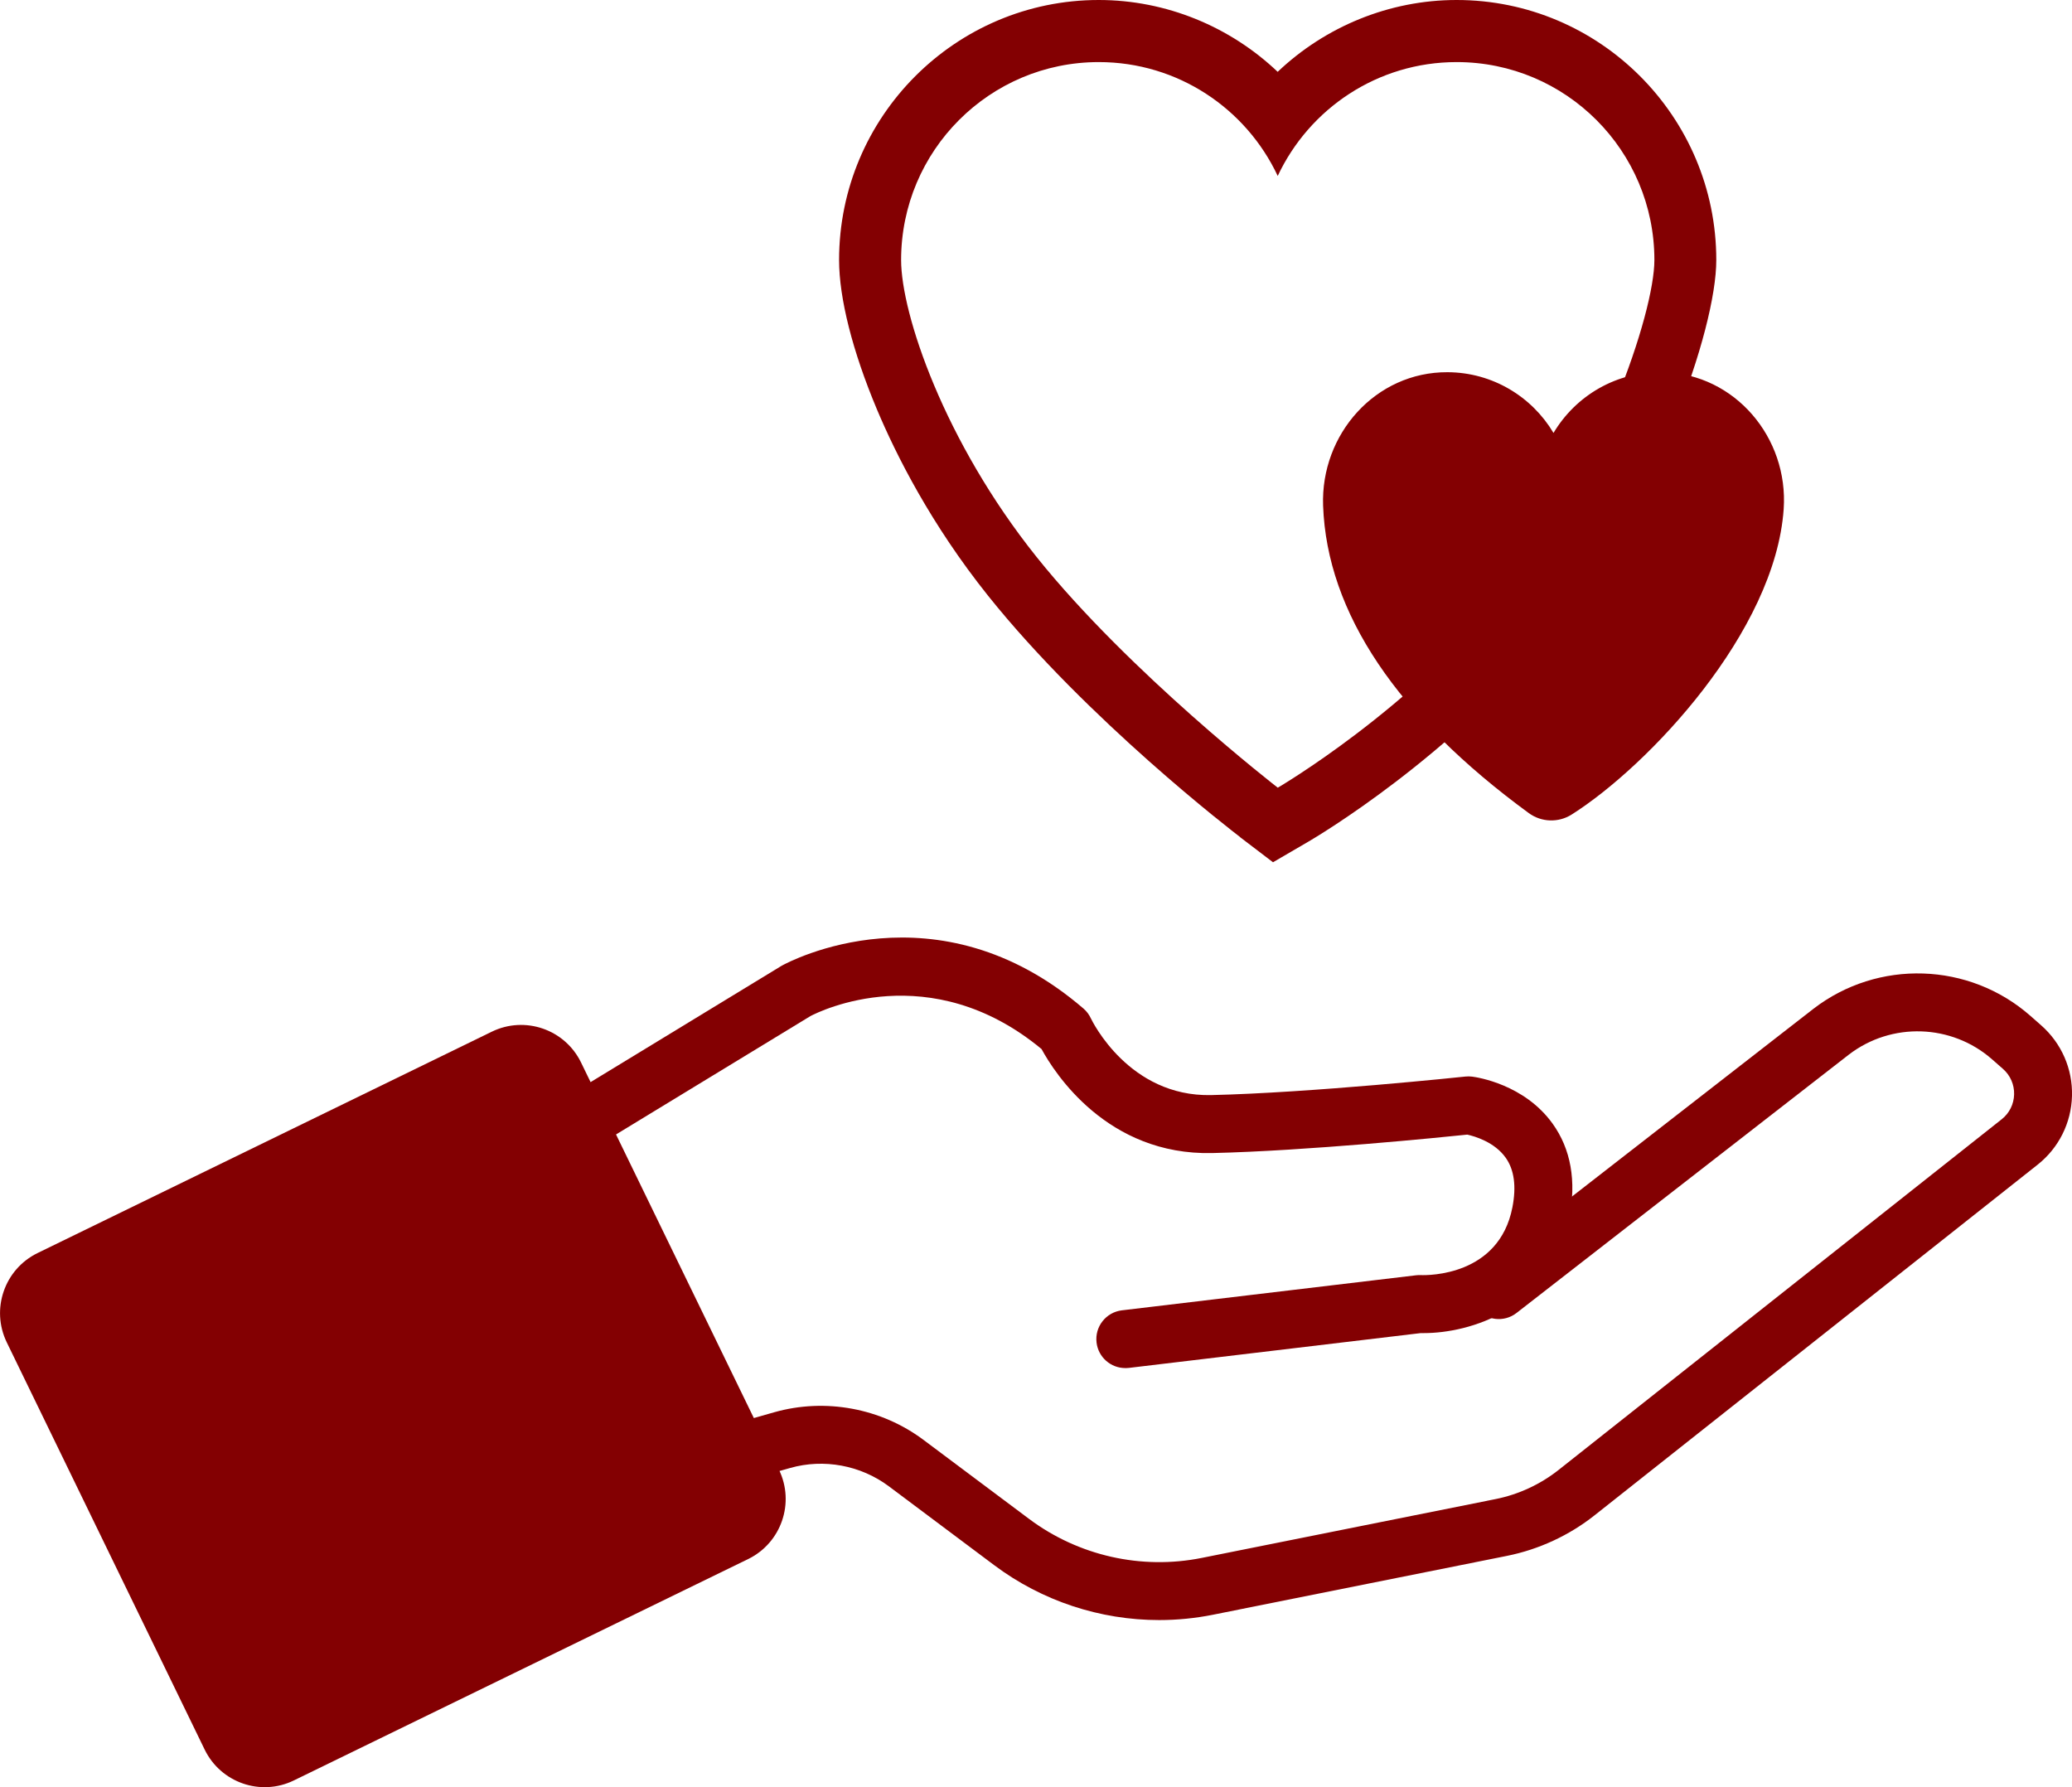
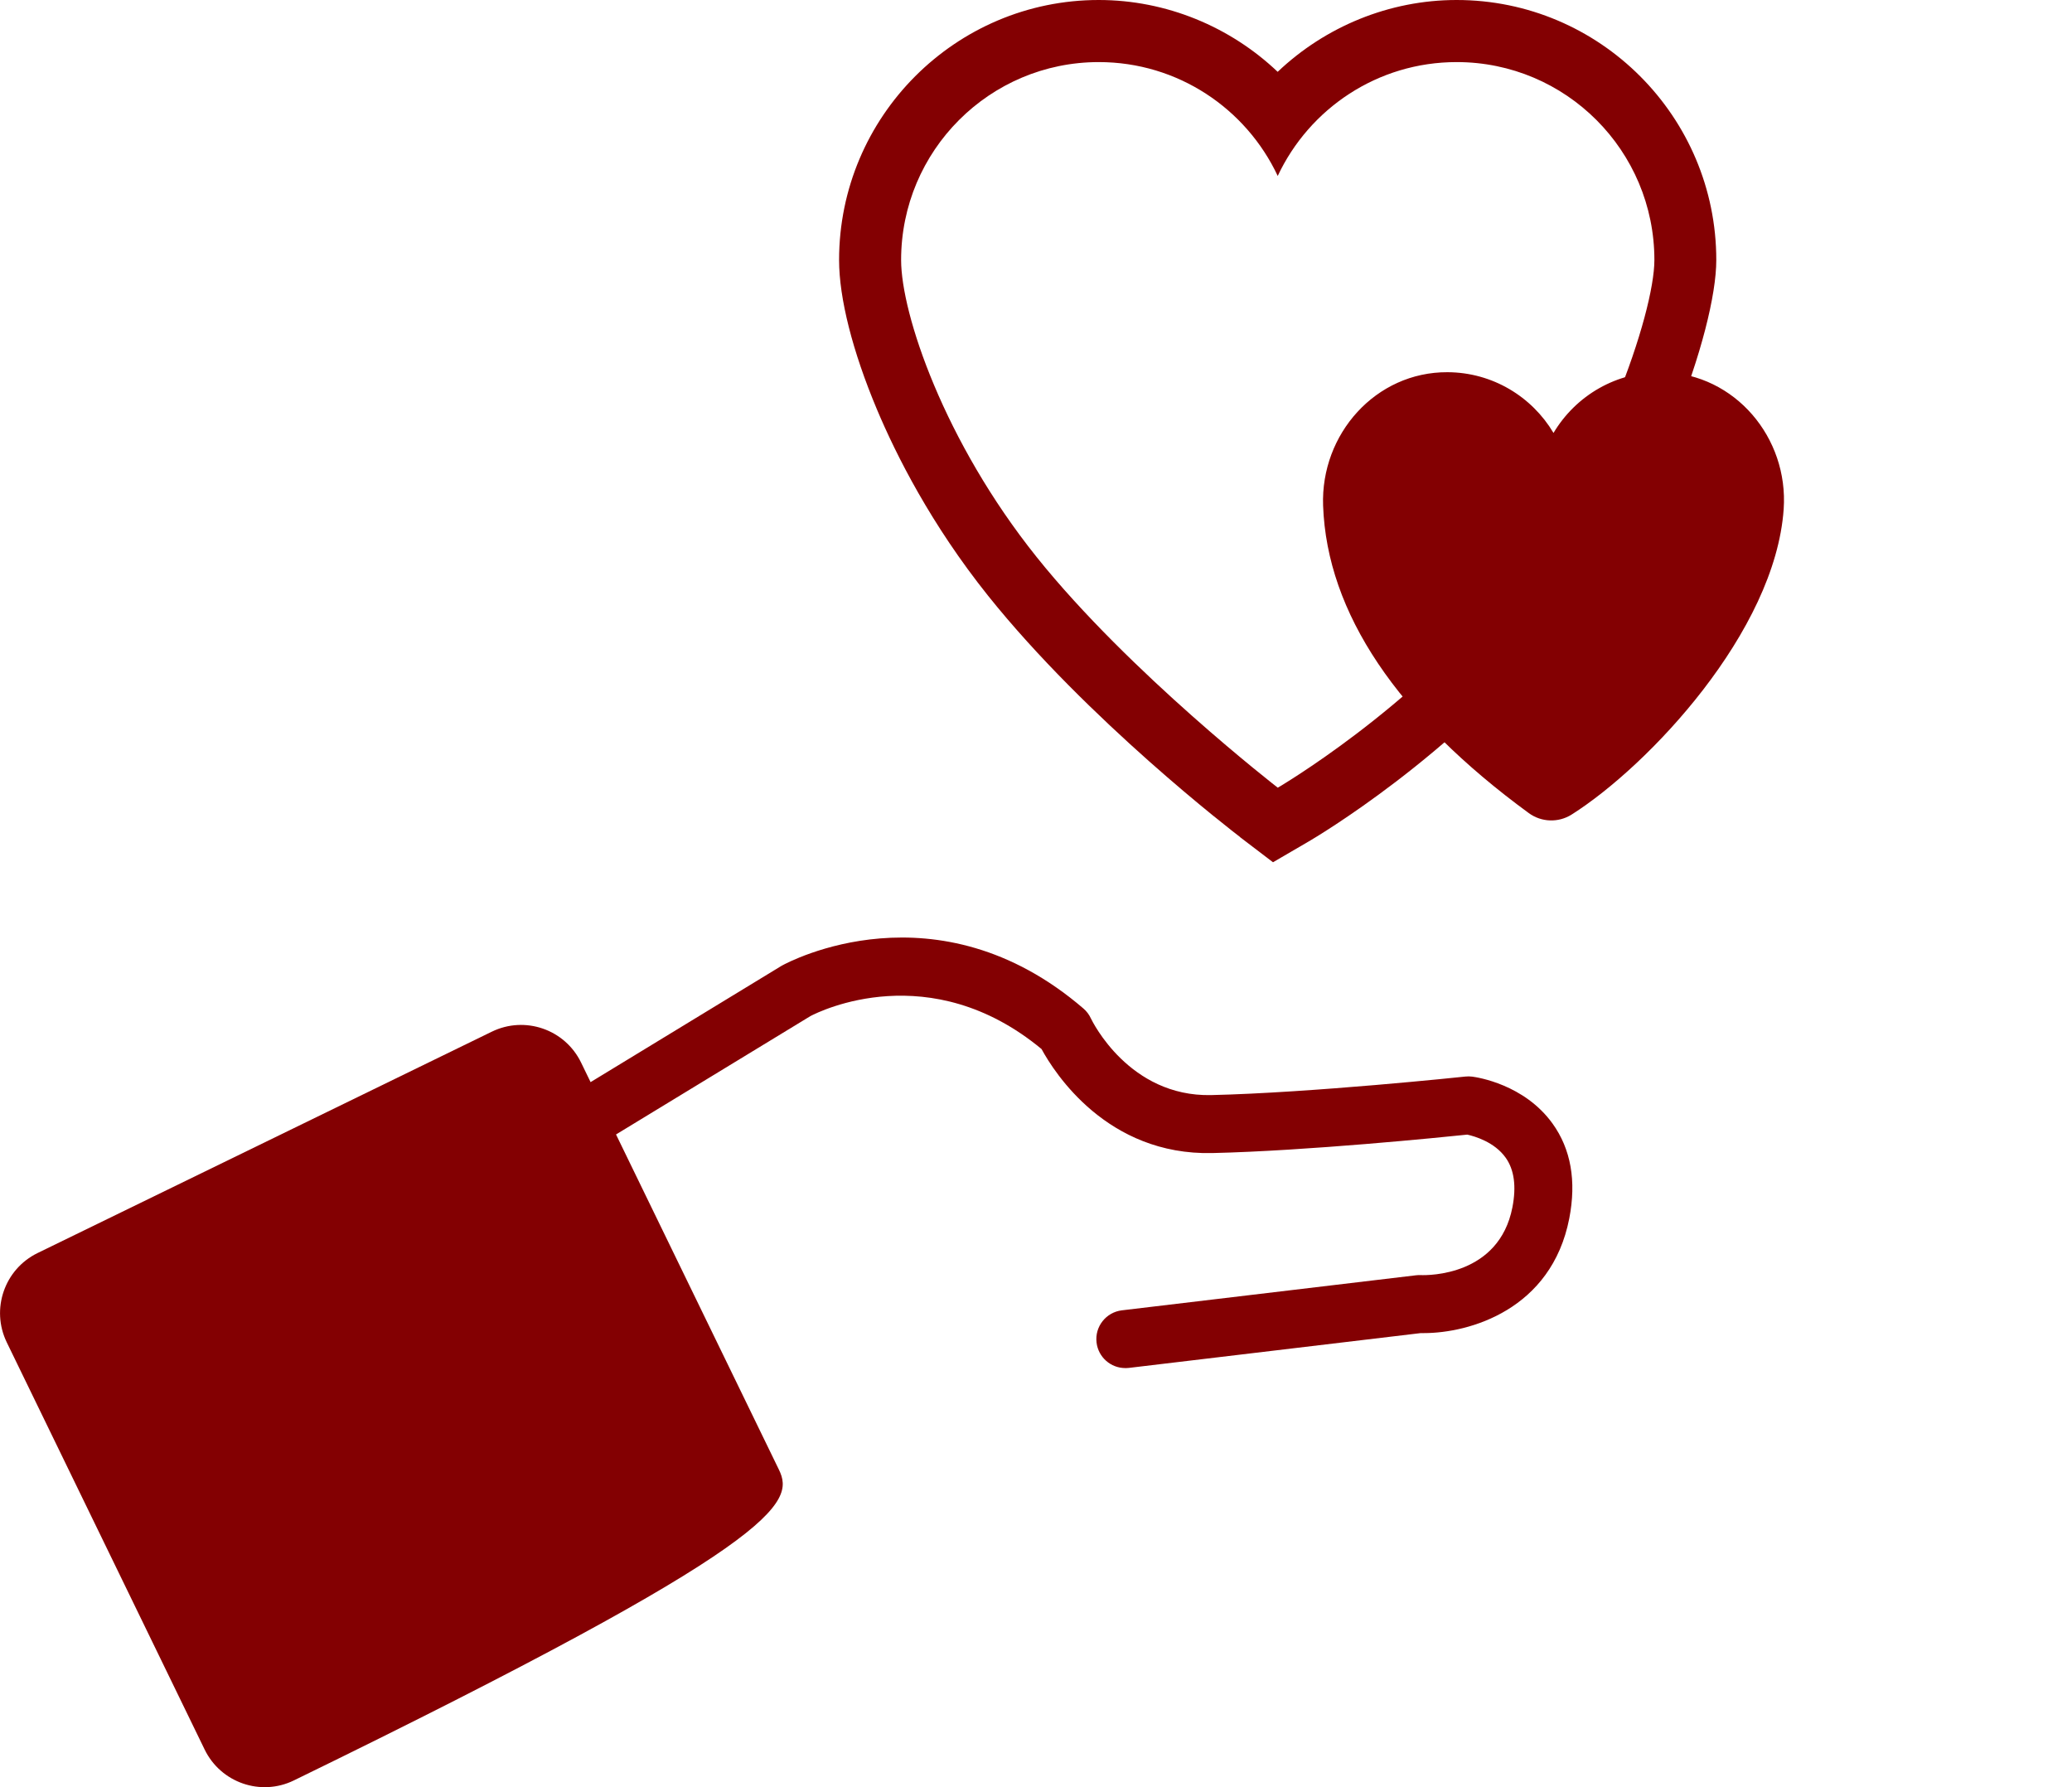
<svg xmlns="http://www.w3.org/2000/svg" width="80" height="69" viewBox="0 0 80 69" fill="none">
  <g clip-path="url(#clip0_79_968)">
    <path d="M47.881 32.317C47.641 32.135 41.987 27.795 38.153 23.004C35.944 20.242 34.599 17.566 33.858 15.805C32.915 13.561 32.397 11.512 32.397 10.039C32.397 4.503 36.894 0 42.422 0C45.029 0 47.496 1.029 49.331 2.773C51.167 1.029 53.636 0 56.24 0C61.769 0 66.266 4.503 66.266 10.039C66.266 12.736 63.916 19.443 60.085 24.237C56.129 29.191 50.761 32.351 50.535 32.483L49.151 33.29L47.877 32.319L47.881 32.317ZM56.242 2.397C53.186 2.397 50.552 4.195 49.333 6.793C48.114 4.196 45.479 2.397 42.424 2.397C38.209 2.397 34.792 5.818 34.792 10.039C34.792 12.115 36.449 17.038 40.024 21.505C43.599 25.971 49.335 30.411 49.335 30.411C49.335 30.411 54.498 27.401 58.219 22.74C61.763 18.302 63.876 12.097 63.876 10.039C63.876 5.818 60.459 2.397 56.244 2.397H56.242Z" fill="#830002" />
    <path d="M64.228 14.371C62.423 14.323 60.837 15.276 59.981 16.715C59.15 15.317 57.629 14.377 55.888 14.37C53.12 14.357 50.985 16.754 51.085 19.523C51.234 23.664 53.953 27.68 59.027 31.392C59.514 31.748 60.171 31.77 60.681 31.448C63.641 29.576 68.541 24.389 68.868 19.654C69.058 16.898 66.989 14.445 64.23 14.37L64.228 14.371Z" fill="#830002" />
    <path d="M43.446 52.818C42.887 52.818 42.405 52.4 42.338 51.832C42.264 51.219 42.703 50.663 43.315 50.589L54.67 49.236C54.731 49.229 54.791 49.226 54.854 49.229C55.155 49.24 57.878 49.256 58.394 46.613C58.551 45.806 58.465 45.162 58.136 44.699C57.704 44.088 56.935 43.868 56.652 43.805C55.653 43.909 50.457 44.433 46.807 44.517C42.75 44.612 40.715 41.423 40.214 40.501C35.909 36.939 31.654 39.038 31.294 39.227L22.578 44.534C22.052 44.855 21.364 44.688 21.043 44.16C20.722 43.633 20.89 42.944 21.416 42.623L30.159 37.298C30.172 37.29 30.186 37.282 30.201 37.274C30.442 37.142 36.173 34.067 41.834 38.939C41.955 39.043 42.052 39.173 42.119 39.318C42.177 39.438 43.599 42.345 46.759 42.279C50.632 42.191 56.521 41.57 56.581 41.563C56.667 41.554 56.754 41.555 56.841 41.566C57.043 41.592 58.852 41.864 59.943 43.377C60.653 44.363 60.87 45.595 60.59 47.04C59.903 50.563 56.737 51.468 54.975 51.468C54.933 51.468 54.894 51.468 54.854 51.468L43.583 52.812C43.538 52.817 43.493 52.82 43.449 52.82L43.446 52.818Z" fill="#830002" />
-     <path d="M44.756 62.547C42.48 62.547 40.239 61.815 38.389 60.43L34.318 57.382C33.233 56.571 31.808 56.305 30.505 56.676L28.341 57.29C27.747 57.459 27.13 57.112 26.962 56.518C26.795 55.923 27.139 55.305 27.733 55.137L29.897 54.523C31.865 53.966 34.018 54.365 35.657 55.591L39.728 58.638C41.634 60.065 44.065 60.615 46.398 60.148L57.745 57.876C58.631 57.699 59.472 57.309 60.181 56.748L77.287 43.211C77.582 42.978 77.756 42.628 77.765 42.252C77.775 41.877 77.619 41.517 77.336 41.269L76.916 40.9C75.356 39.528 73.029 39.451 71.382 40.718L58.553 50.691C58.066 51.07 57.364 50.982 56.986 50.493C56.608 50.006 56.695 49.303 57.184 48.924L70.017 38.947C72.511 37.027 76.032 37.143 78.393 39.219L78.812 39.588C79.594 40.277 80.027 41.268 80 42.31C79.973 43.352 79.489 44.32 78.672 44.966L61.566 58.503C60.583 59.281 59.413 59.822 58.183 60.069L46.835 62.341C46.146 62.478 45.45 62.547 44.757 62.547H44.756Z" fill="#830002" />
-     <path d="M18.989 39.831L1.451 48.377C0.171 49.001 -0.361 50.545 0.262 51.827L7.902 67.547C8.525 68.828 10.068 69.362 11.347 68.738L28.885 60.192C30.165 59.568 30.698 58.024 30.075 56.742L22.435 41.022C21.812 39.74 20.269 39.207 18.989 39.831Z" fill="#830002" />
+     <path d="M18.989 39.831L1.451 48.377C0.171 49.001 -0.361 50.545 0.262 51.827L7.902 67.547C8.525 68.828 10.068 69.362 11.347 68.738C30.165 59.568 30.698 58.024 30.075 56.742L22.435 41.022C21.812 39.74 20.269 39.207 18.989 39.831Z" fill="#830002" />
  </g>
  <defs>
    <clipPath id="clip0_79_968">
      <rect width="80" height="69" fill="white" />
    </clipPath>
  </defs>
</svg>